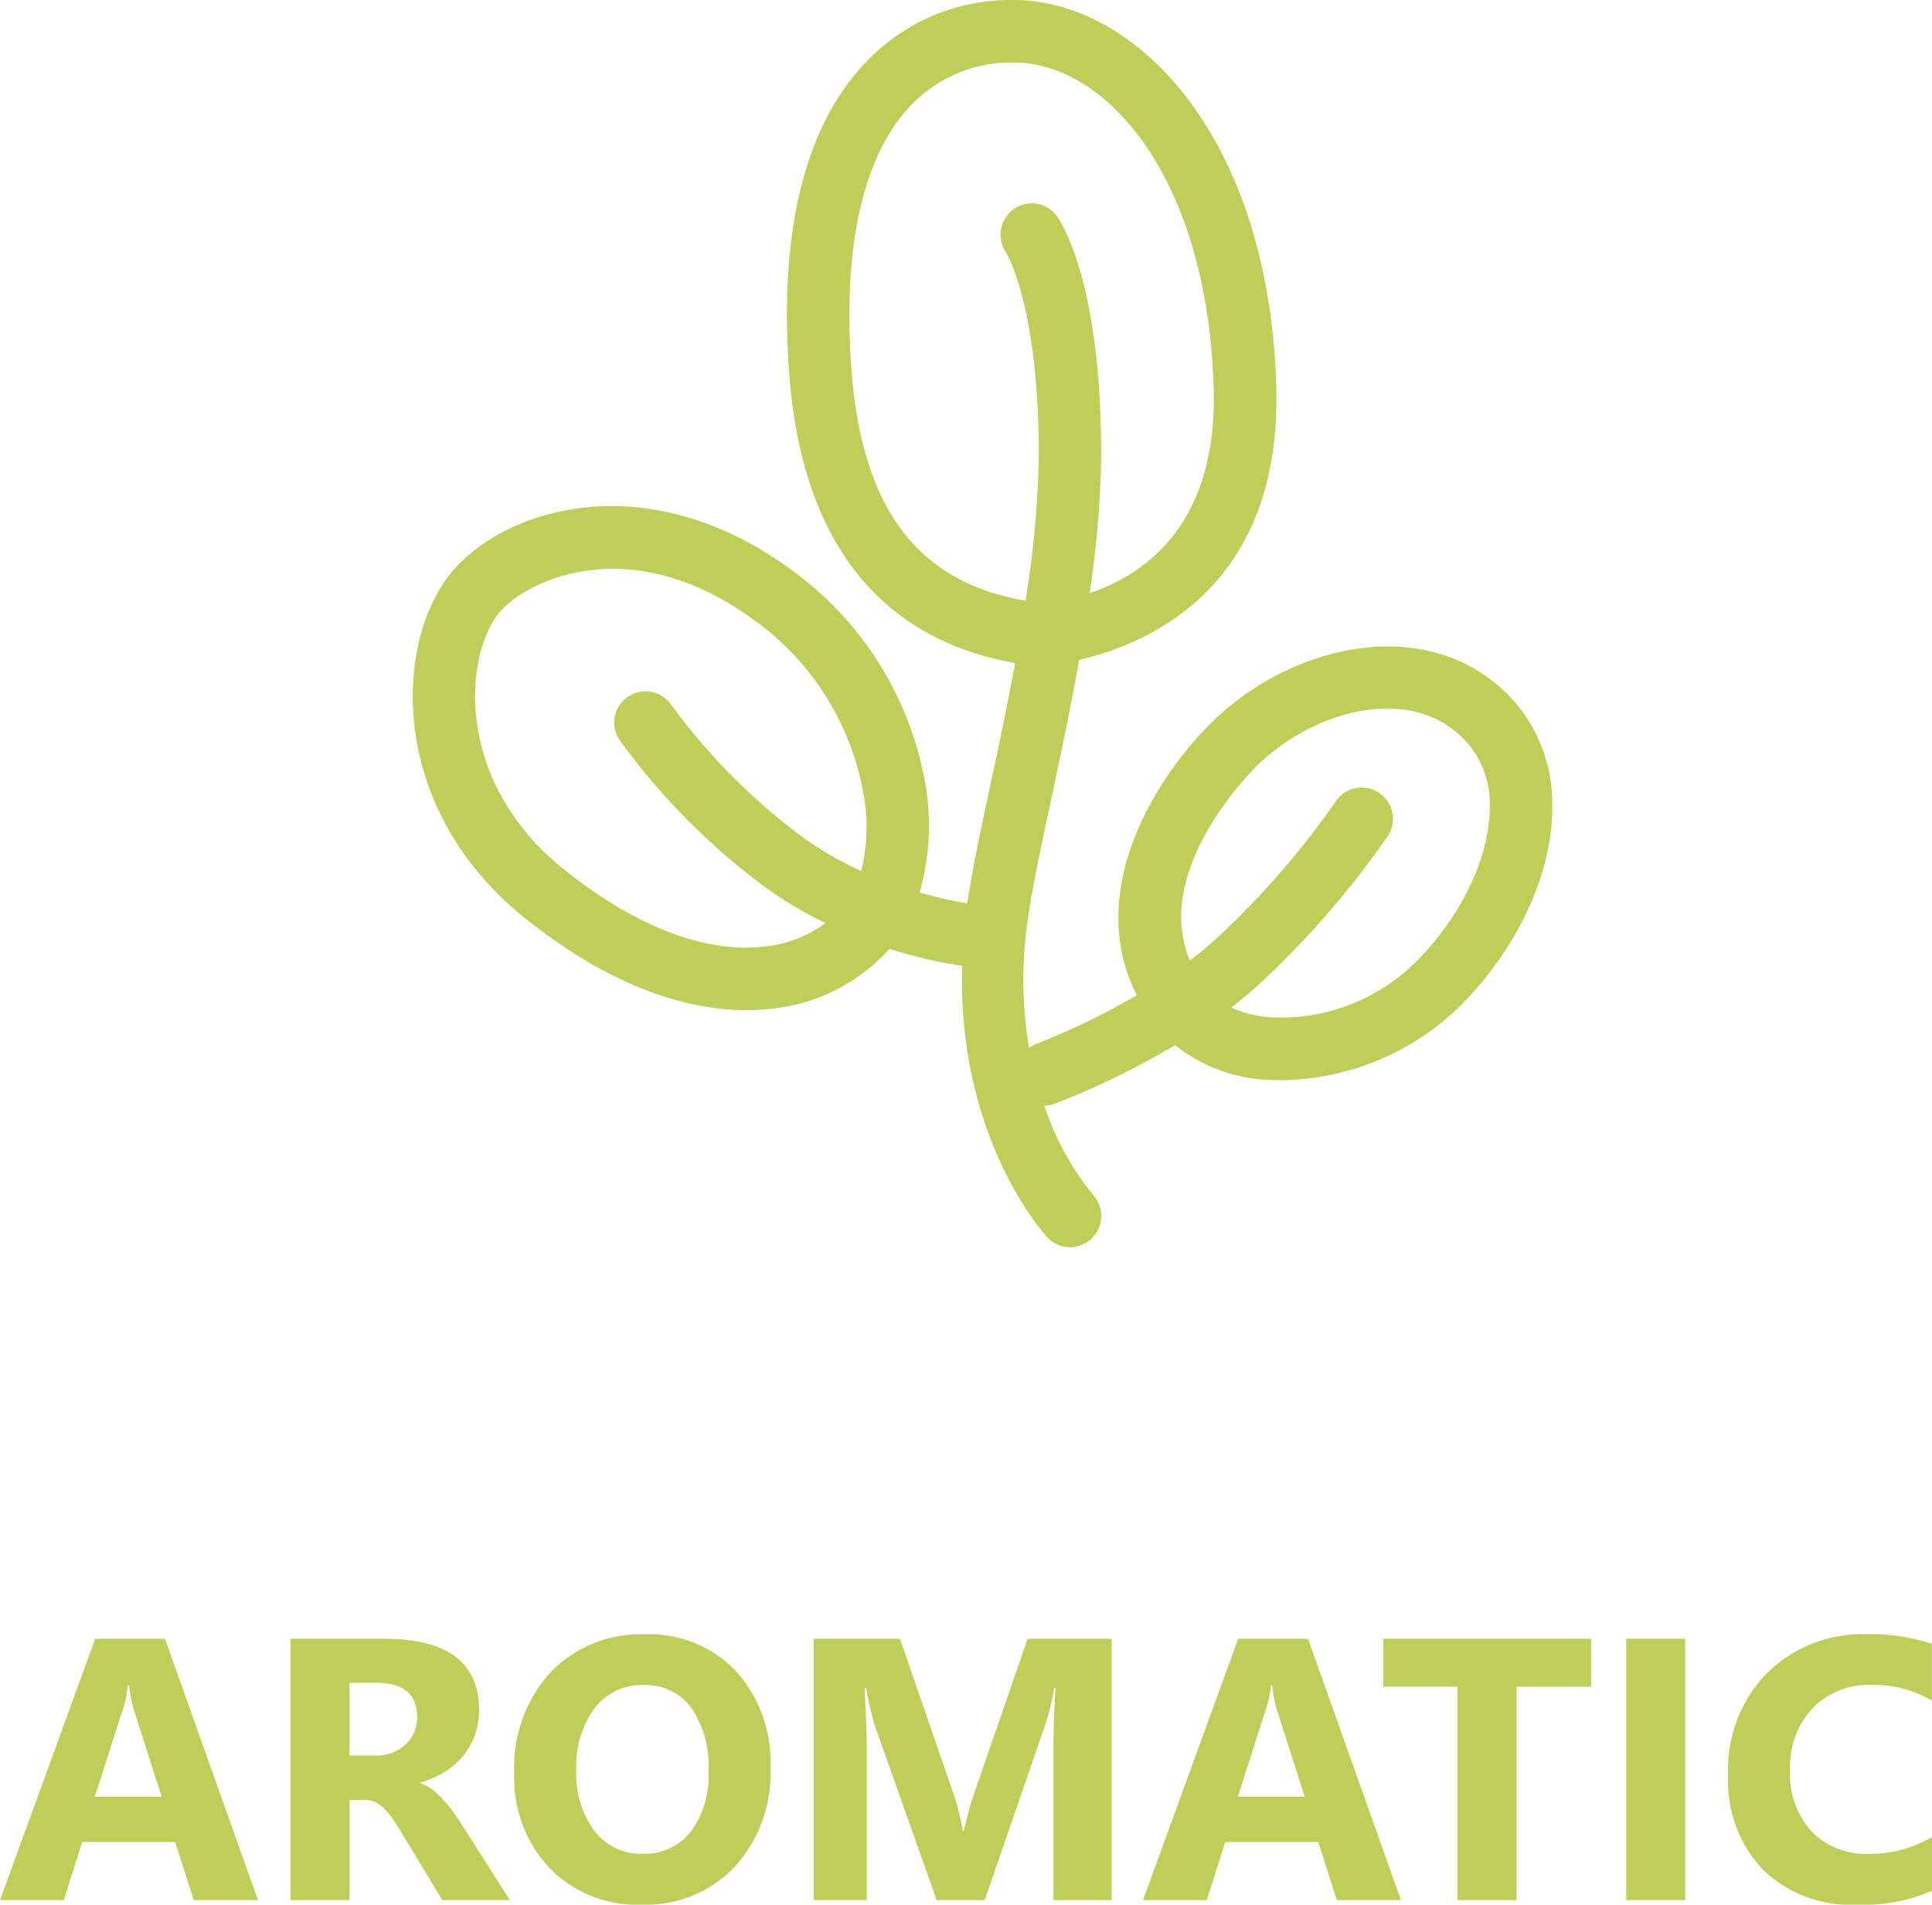
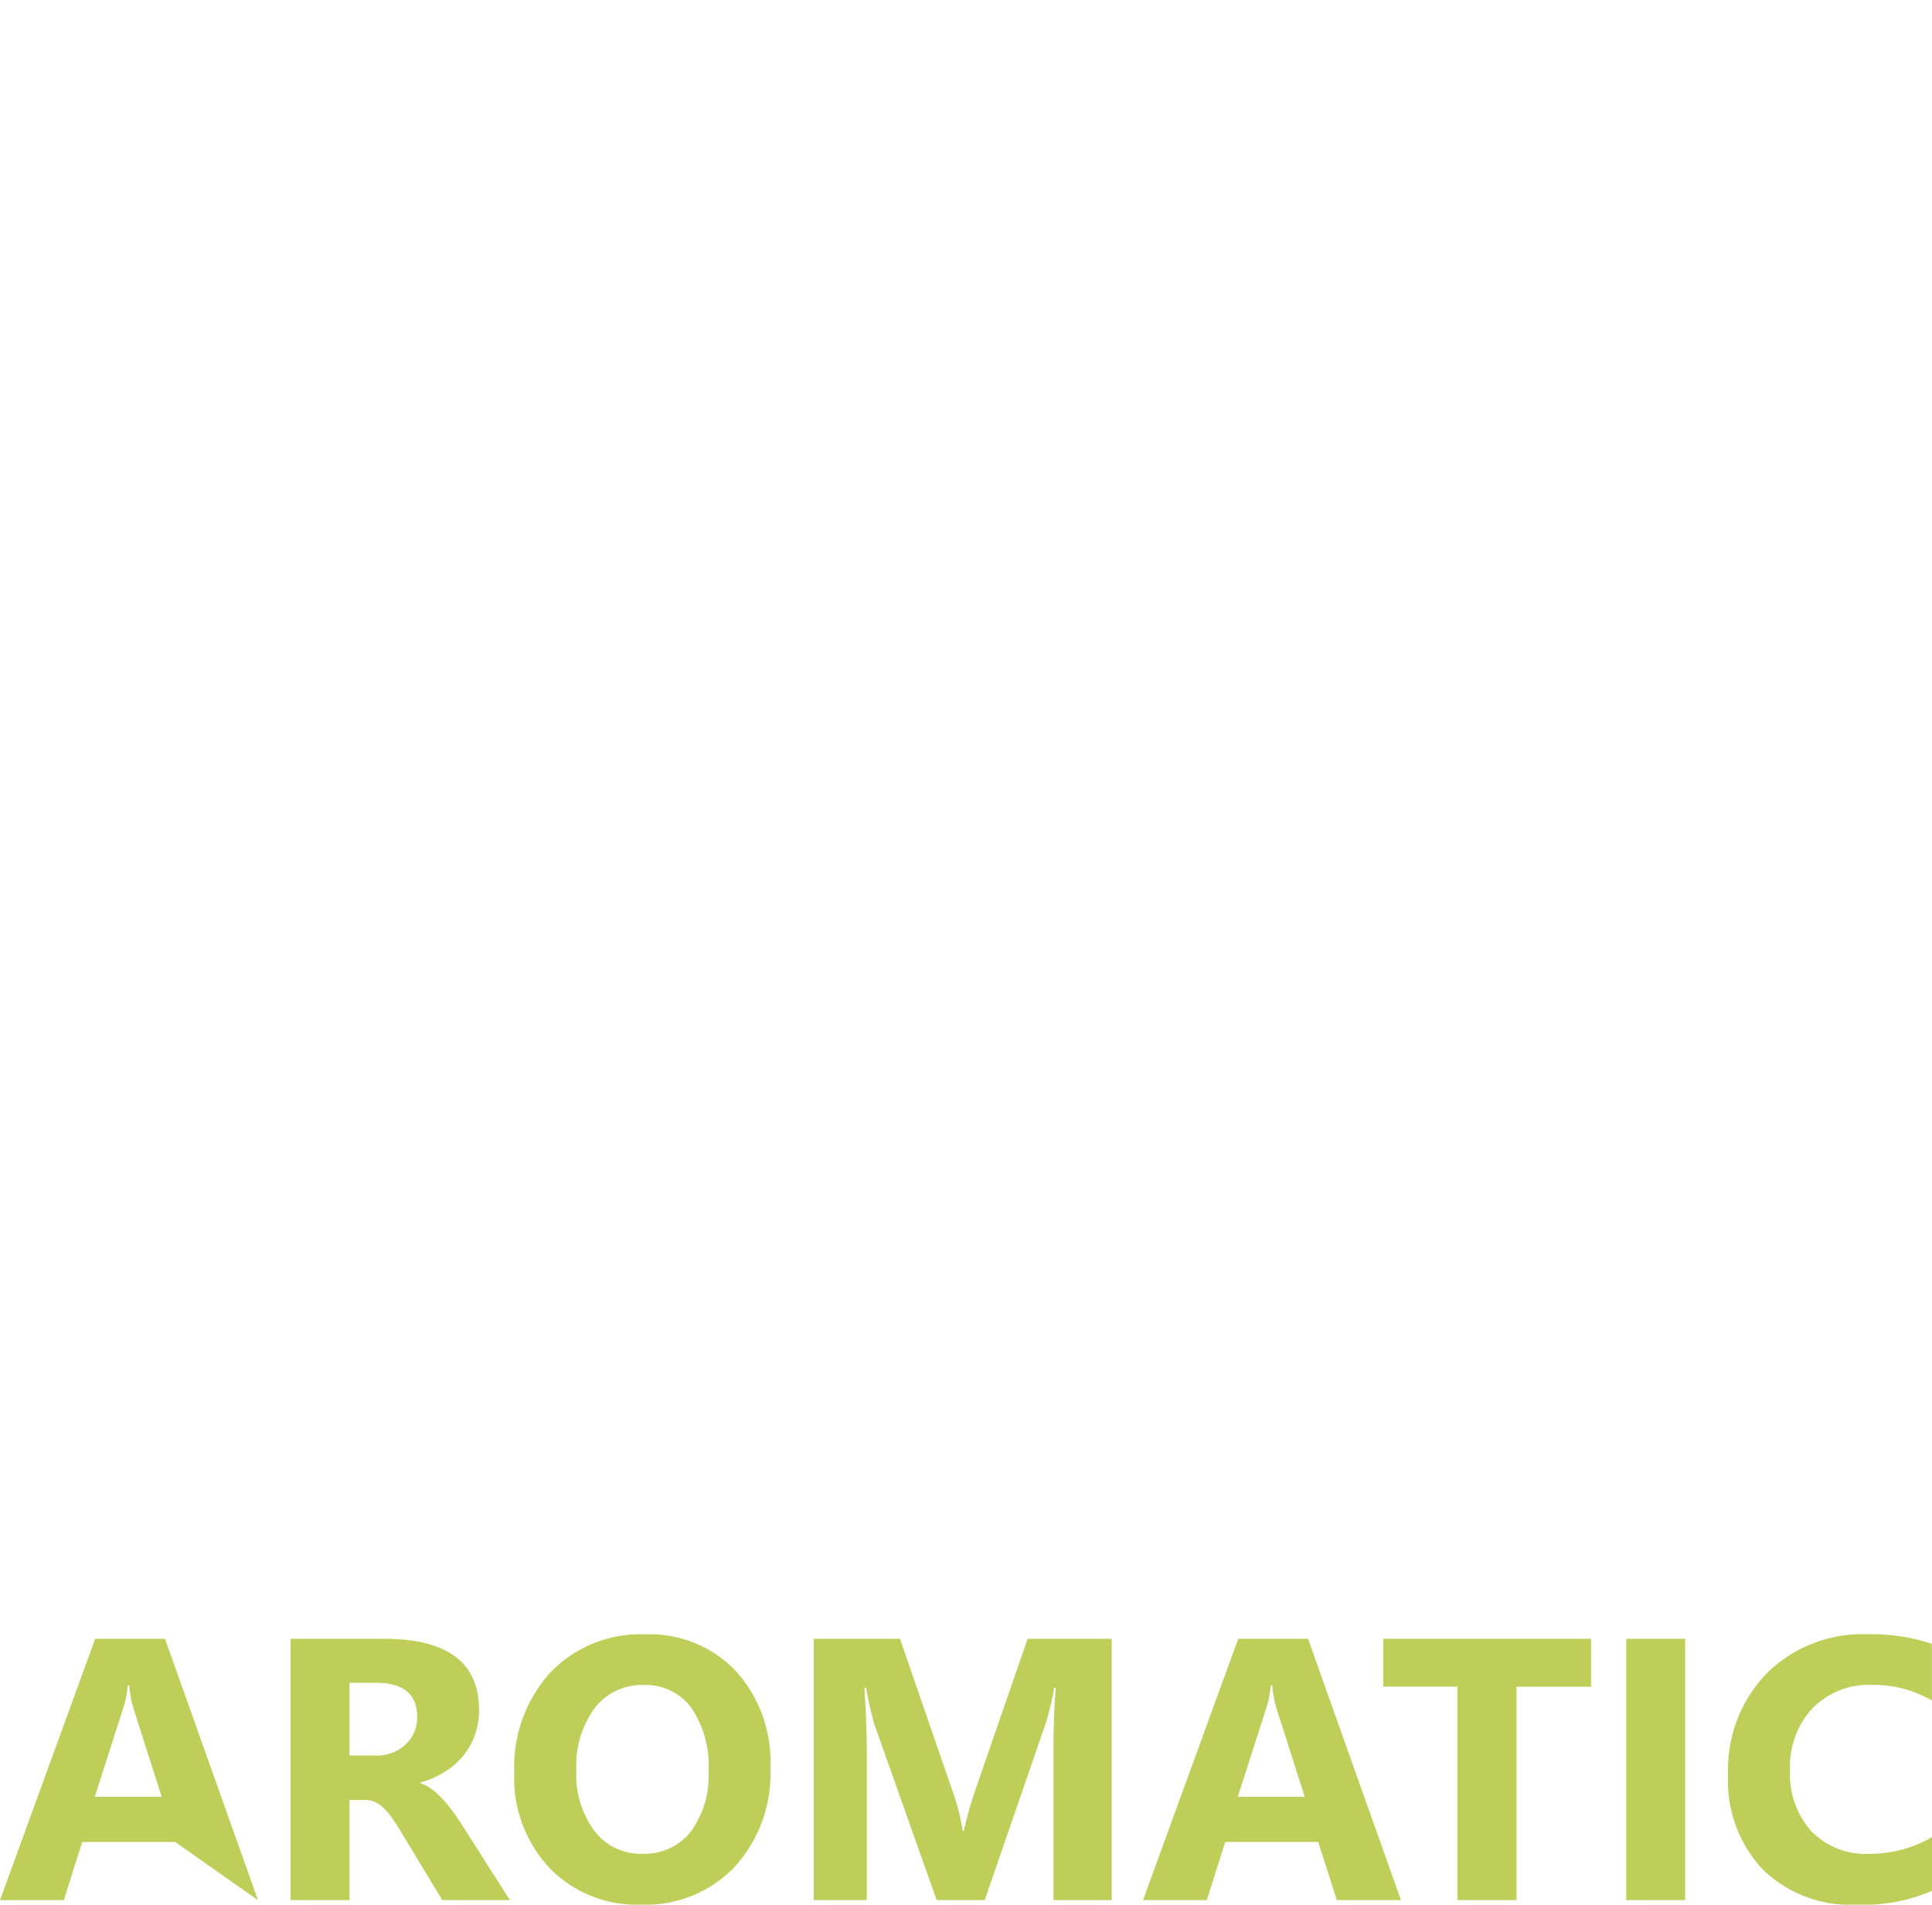
<svg xmlns="http://www.w3.org/2000/svg" width="98.322" height="96.93" viewBox="0 0 98.322 96.93">
  <g id="Group_603" data-name="Group 603" transform="translate(19226 -9464.303)">
    <g id="gusto_aromatico" transform="translate(-19233.117 9464.303)">
-       <path id="Path_169" data-name="Path 169" d="M186.316,126.257c-2.838,2.635-6.892,8.661-4.1,14.163a38.451,38.451,0,0,1-5.259,2.534,1.452,1.452,0,0,0-.227.14,20.759,20.759,0,0,1-.151-5.837c.208-1.855.74-4.311,1.353-7.154.446-2.079.923-4.388,1.351-6.751,3.512-.811,10.324-3.7,10.028-13.9-.367-12.785-7.16-19.681-13.368-19.681h0a10.137,10.137,0,0,0-7.609,3.264c-3.038,3.261-4.322,8.523-3.817,15.634.751,10.6,6.459,13.97,11.506,14.841-.387,2.064-.8,4.087-1.2,5.922-.516,2.4-.966,4.513-1.238,6.31a20.276,20.276,0,0,1-2.423-.552,12.341,12.341,0,0,0,.347-5.182,17.053,17.053,0,0,0-6.926-11.277c-7.442-5.424-14.753-3.021-17.353.305-2.837,3.637-3.078,11.962,3.909,17.509,4.651,3.7,8.5,4.632,11.21,4.632a11.524,11.524,0,0,0,1.322-.077,9.336,9.336,0,0,0,5.96-3.046,22.261,22.261,0,0,0,3.7.866c-.269,8.716,4.125,13.606,4.331,13.822a1.561,1.561,0,0,0,1.15.5,1.589,1.589,0,0,0,1.167-2.674,14.522,14.522,0,0,1-2.476-4.531,1.5,1.5,0,0,0,.542-.1,40.729,40.729,0,0,0,6.119-2.978,8.148,8.148,0,0,0,4.911,1.77c.173.006.342.011.512.011a13.213,13.213,0,0,0,9.171-3.862c2.931-2.986,4.651-6.792,4.6-10.186a7.876,7.876,0,0,0-2.4-5.711C196.871,121.065,190.3,122.554,186.316,126.257Zm-18.635-17.812c-.434-6.111.594-10.69,2.972-13.243a7.062,7.062,0,0,1,5.284-2.252h0c4.709,0,9.878,5.815,10.19,16.591.2,6.97-3.572,9.5-6.314,10.414a51.124,51.124,0,0,0,.589-6.97c.016-8.793-2.019-11.887-2.252-12.212a1.58,1.58,0,0,0-2.183-.371,1.605,1.605,0,0,0-.42,2.2c.018.027,1.689,2.672,1.678,10.379a50.3,50.3,0,0,1-.674,7.36C171.038,119.4,168.191,115.618,167.682,108.445Zm-4.394,29.493c-2.09.255-5.566-.222-10.177-3.883-5.578-4.432-5.173-10.762-3.379-13.061,1.216-1.561,6.547-4.374,12.97.307a13.839,13.839,0,0,1,5.65,9.144,9.148,9.148,0,0,1-.162,3.65,17.08,17.08,0,0,1-3.2-1.883,31.848,31.848,0,0,1-6.46-6.56,1.591,1.591,0,0,0-2.634,1.786,34.49,34.49,0,0,0,7.174,7.309,20.04,20.04,0,0,0,3.3,2A6.275,6.275,0,0,1,163.288,137.939Zm33.2.712a9.749,9.749,0,0,1-7.27,2.9,5.916,5.916,0,0,1-2.2-.5c.542-.419,1.068-.858,1.561-1.32a45.836,45.836,0,0,0,6.41-7.414,1.591,1.591,0,1,0-2.659-1.748,42.939,42.939,0,0,1-5.928,6.841,18.3,18.3,0,0,1-1.487,1.244c-2.011-4.78,3.506-10.008,3.567-10.065,2.906-2.7,7.544-3.928,10.272-1.311a4.7,4.7,0,0,1,1.425,3.465C200.215,133.267,198.8,136.3,196.49,138.651Z" transform="translate(-117.244 -89.771)" fill="#bfce59" />
-     </g>
-     <path id="Path_518" data-name="Path 518" d="M-36.386,0h-3.266L-40.6-2.959h-4.731L-46.266,0h-3.247l4.843-13.3h3.553Zm-4.9-5.26-1.429-4.472a5.827,5.827,0,0,1-.223-1.2h-.074a5.074,5.074,0,0,1-.232,1.16L-44.689-5.26ZM-23.564,0h-3.442l-2.069-3.423q-.232-.39-.445-.7a3.866,3.866,0,0,0-.431-.524,1.716,1.716,0,0,0-.455-.334,1.154,1.154,0,0,0-.515-.116h-.807V0h-3V-13.3h4.75q4.843,0,4.843,3.618A3.747,3.747,0,0,1-25.346-8.4a3.569,3.569,0,0,1-.6,1.062,3.823,3.823,0,0,1-.942.816,4.856,4.856,0,0,1-1.229.538v.037a1.907,1.907,0,0,1,.575.3,4.119,4.119,0,0,1,.538.487,6.8,6.8,0,0,1,.5.6q.237.32.431.626Zm-8.164-11.059v3.7h1.3a2.153,2.153,0,0,0,1.549-.557,1.858,1.858,0,0,0,.594-1.4q0-1.744-2.087-1.744ZM-16.885.232a6.193,6.193,0,0,1-4.657-1.86,6.678,6.678,0,0,1-1.8-4.847,7.156,7.156,0,0,1,1.828-5.1,6.328,6.328,0,0,1,4.843-1.948,6.038,6.038,0,0,1,4.606,1.865,6.875,6.875,0,0,1,1.758,4.917A7.041,7.041,0,0,1-12.13-1.688,6.257,6.257,0,0,1-16.885.232Zm.13-11.179a3.016,3.016,0,0,0-2.5,1.183,4.932,4.932,0,0,0-.928,3.131,4.841,4.841,0,0,0,.928,3.126,2.973,2.973,0,0,0,2.431,1.15,3,3,0,0,0,2.458-1.118,4.788,4.788,0,0,0,.909-3.1A5.188,5.188,0,0,0-14.343-9.8,2.874,2.874,0,0,0-16.755-10.947ZM7.06,0H4.1V-7.96q0-1.29.111-2.848H4.138A14.015,14.015,0,0,1,3.72-9.045L.6,0H-1.846L-5.019-8.953a17.421,17.421,0,0,1-.417-1.855H-5.52Q-5.4-8.841-5.4-7.357V0H-8.1V-13.3h4.388L-.993-5.418a11.1,11.1,0,0,1,.473,1.9h.056a19.15,19.15,0,0,1,.529-1.92L2.783-13.3H7.06ZM21.783,0H18.518l-.946-2.959H12.84L11.9,0H8.656L13.5-13.3h3.553Zm-4.9-5.26L15.456-9.732a5.827,5.827,0,0,1-.223-1.2h-.074a5.074,5.074,0,0,1-.232,1.16L13.48-5.26Zm14.575-5.6H27.665V0H24.659V-10.864H20.883V-13.3H31.459ZM36.247,0h-3V-13.3h3ZM48.808-.473A8.773,8.773,0,0,1,45,.232a6.411,6.411,0,0,1-4.815-1.8,6.579,6.579,0,0,1-1.753-4.8,7.029,7.029,0,0,1,1.971-5.177,6.9,6.9,0,0,1,5.116-1.985,9.568,9.568,0,0,1,3.284.492v2.885a5.819,5.819,0,0,0-3.043-.8,4.037,4.037,0,0,0-3.024,1.178,4.372,4.372,0,0,0-1.15,3.191A4.288,4.288,0,0,0,42.676-3.5,3.835,3.835,0,0,0,45.6-2.356a6.233,6.233,0,0,0,3.21-.854Z" transform="translate(-19176.486 9561)" fill="#bfce59" />
+       </g>
+     <path id="Path_518" data-name="Path 518" d="M-36.386,0L-40.6-2.959h-4.731L-46.266,0h-3.247l4.843-13.3h3.553Zm-4.9-5.26-1.429-4.472a5.827,5.827,0,0,1-.223-1.2h-.074a5.074,5.074,0,0,1-.232,1.16L-44.689-5.26ZM-23.564,0h-3.442l-2.069-3.423q-.232-.39-.445-.7a3.866,3.866,0,0,0-.431-.524,1.716,1.716,0,0,0-.455-.334,1.154,1.154,0,0,0-.515-.116h-.807V0h-3V-13.3h4.75q4.843,0,4.843,3.618A3.747,3.747,0,0,1-25.346-8.4a3.569,3.569,0,0,1-.6,1.062,3.823,3.823,0,0,1-.942.816,4.856,4.856,0,0,1-1.229.538v.037a1.907,1.907,0,0,1,.575.3,4.119,4.119,0,0,1,.538.487,6.8,6.8,0,0,1,.5.6q.237.32.431.626Zm-8.164-11.059v3.7h1.3a2.153,2.153,0,0,0,1.549-.557,1.858,1.858,0,0,0,.594-1.4q0-1.744-2.087-1.744ZM-16.885.232a6.193,6.193,0,0,1-4.657-1.86,6.678,6.678,0,0,1-1.8-4.847,7.156,7.156,0,0,1,1.828-5.1,6.328,6.328,0,0,1,4.843-1.948,6.038,6.038,0,0,1,4.606,1.865,6.875,6.875,0,0,1,1.758,4.917A7.041,7.041,0,0,1-12.13-1.688,6.257,6.257,0,0,1-16.885.232Zm.13-11.179a3.016,3.016,0,0,0-2.5,1.183,4.932,4.932,0,0,0-.928,3.131,4.841,4.841,0,0,0,.928,3.126,2.973,2.973,0,0,0,2.431,1.15,3,3,0,0,0,2.458-1.118,4.788,4.788,0,0,0,.909-3.1A5.188,5.188,0,0,0-14.343-9.8,2.874,2.874,0,0,0-16.755-10.947ZM7.06,0H4.1V-7.96q0-1.29.111-2.848H4.138A14.015,14.015,0,0,1,3.72-9.045L.6,0H-1.846L-5.019-8.953a17.421,17.421,0,0,1-.417-1.855H-5.52Q-5.4-8.841-5.4-7.357V0H-8.1V-13.3h4.388L-.993-5.418a11.1,11.1,0,0,1,.473,1.9h.056a19.15,19.15,0,0,1,.529-1.92L2.783-13.3H7.06ZM21.783,0H18.518l-.946-2.959H12.84L11.9,0H8.656L13.5-13.3h3.553Zm-4.9-5.26L15.456-9.732a5.827,5.827,0,0,1-.223-1.2h-.074a5.074,5.074,0,0,1-.232,1.16L13.48-5.26Zm14.575-5.6H27.665V0H24.659V-10.864H20.883V-13.3H31.459ZM36.247,0h-3V-13.3h3ZM48.808-.473A8.773,8.773,0,0,1,45,.232a6.411,6.411,0,0,1-4.815-1.8,6.579,6.579,0,0,1-1.753-4.8,7.029,7.029,0,0,1,1.971-5.177,6.9,6.9,0,0,1,5.116-1.985,9.568,9.568,0,0,1,3.284.492v2.885a5.819,5.819,0,0,0-3.043-.8,4.037,4.037,0,0,0-3.024,1.178,4.372,4.372,0,0,0-1.15,3.191A4.288,4.288,0,0,0,42.676-3.5,3.835,3.835,0,0,0,45.6-2.356a6.233,6.233,0,0,0,3.21-.854Z" transform="translate(-19176.486 9561)" fill="#bfce59" />
  </g>
</svg>